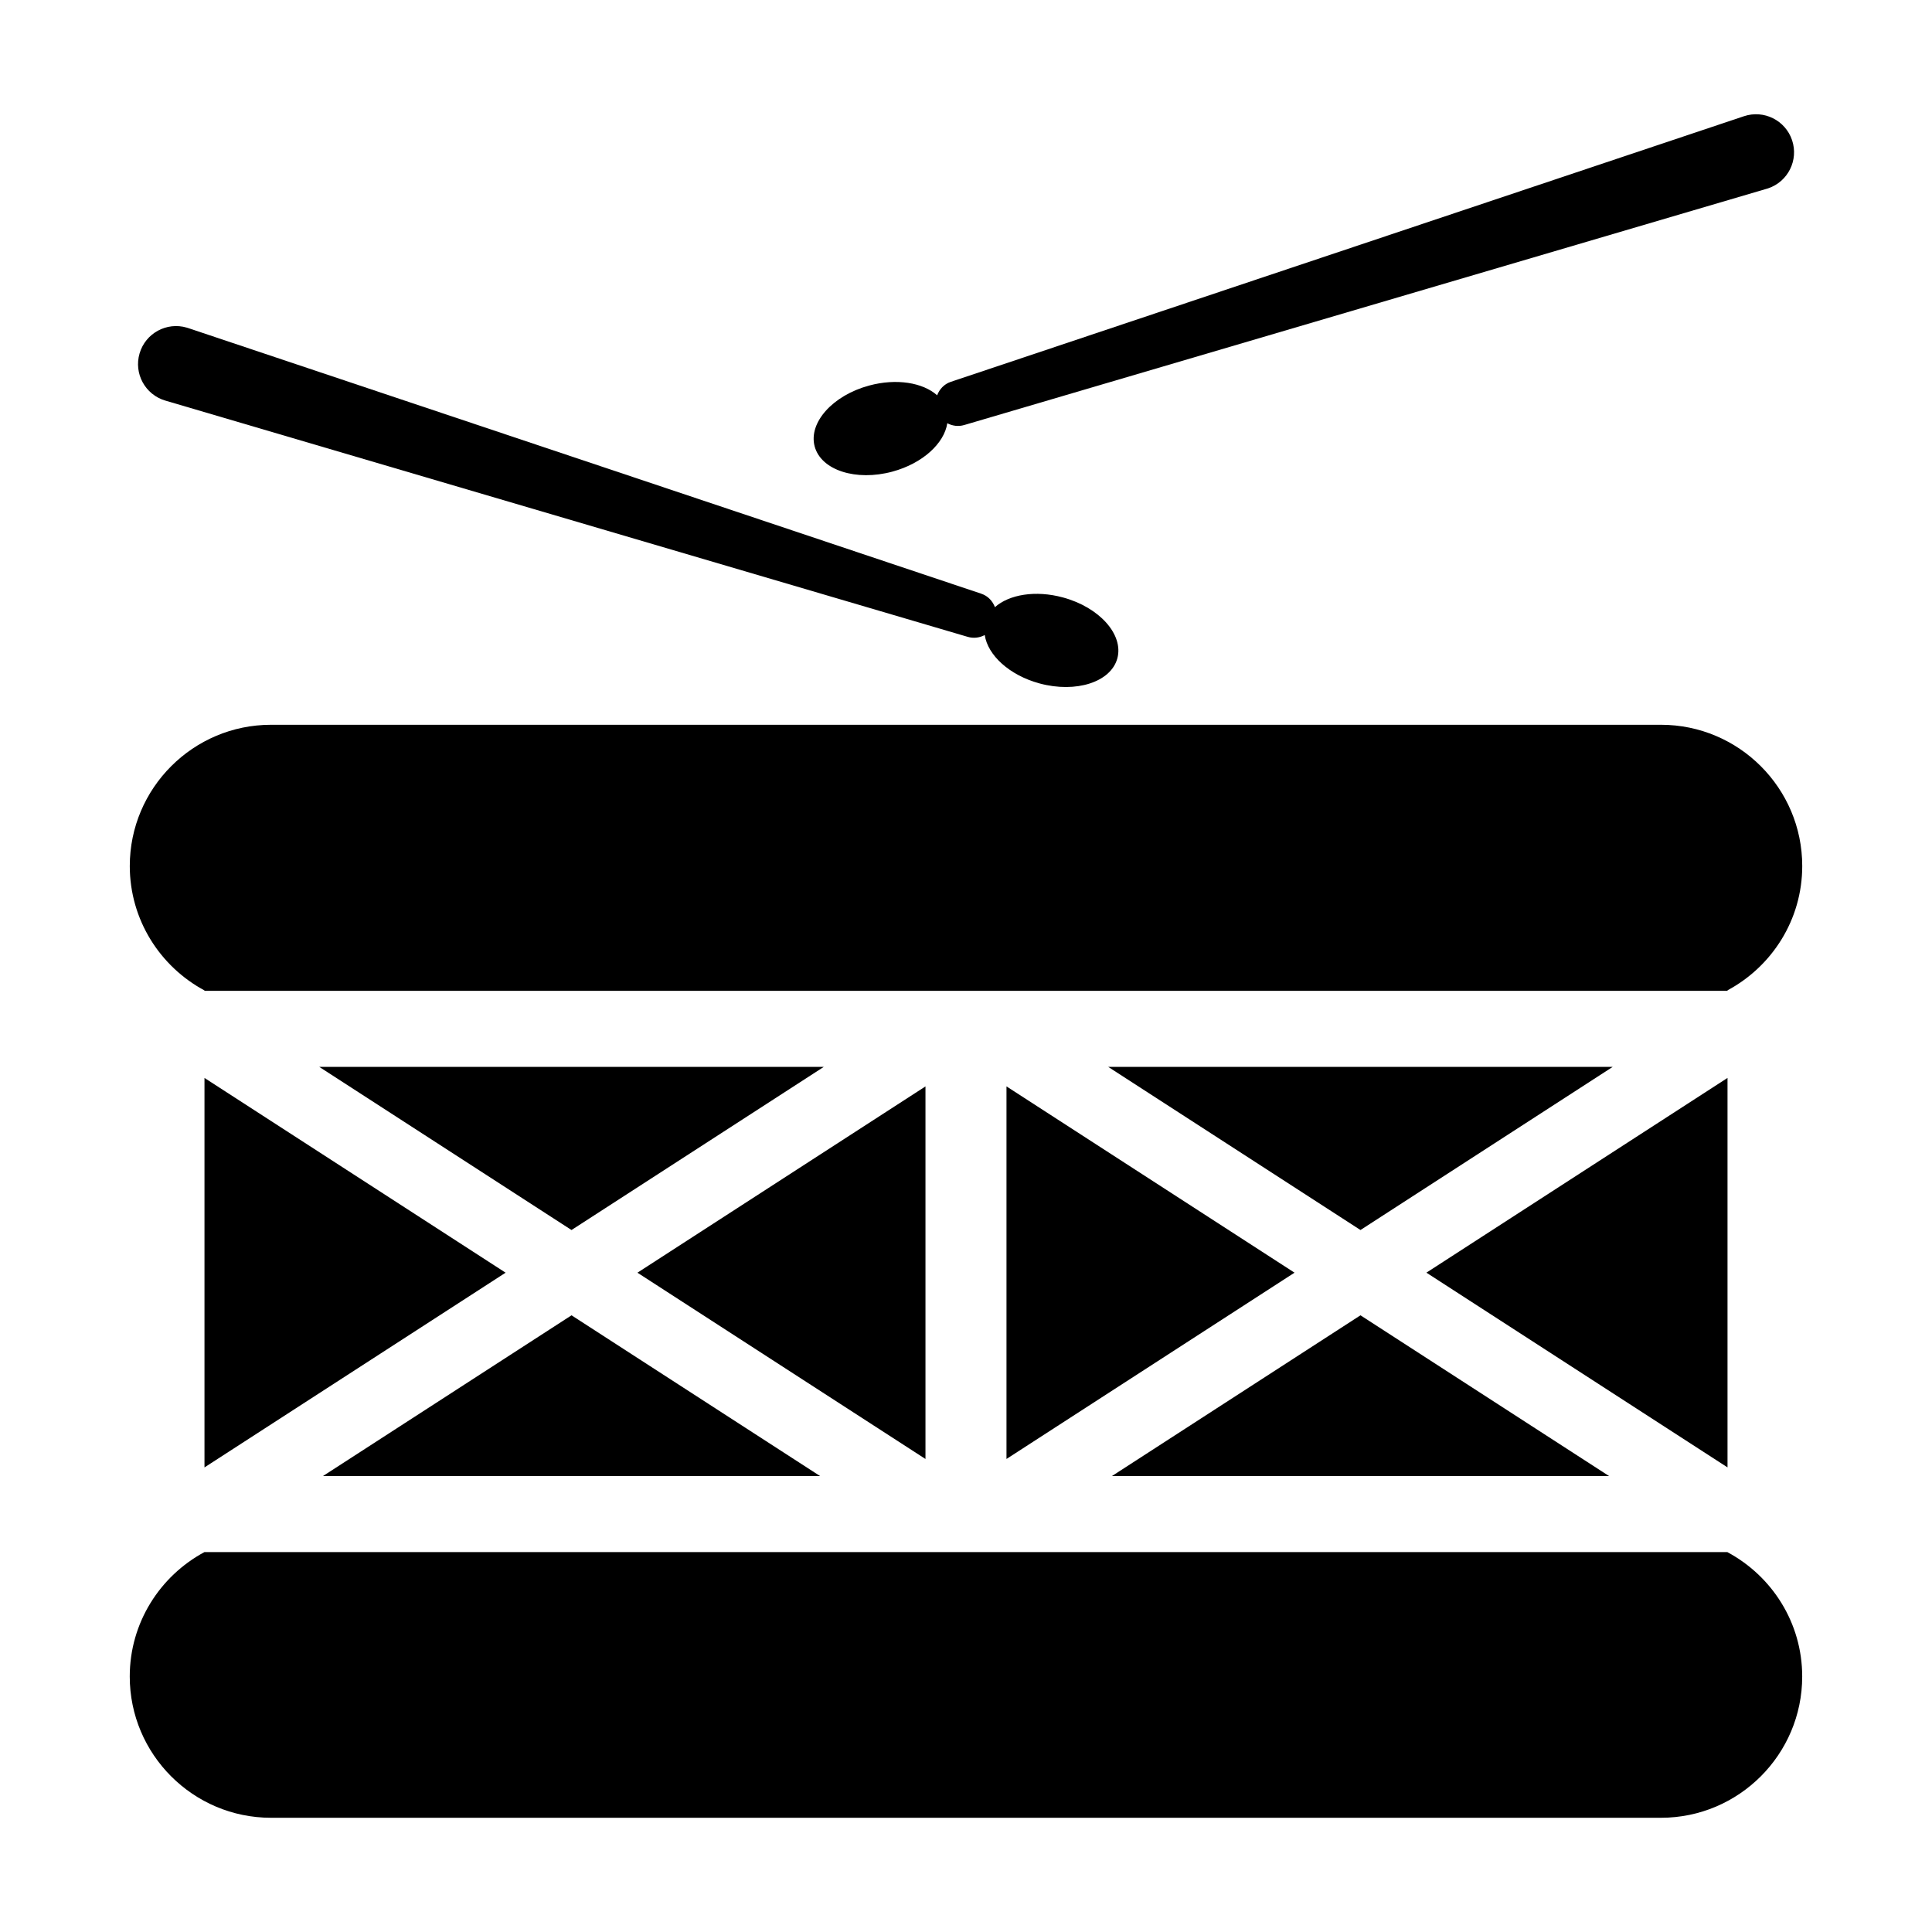
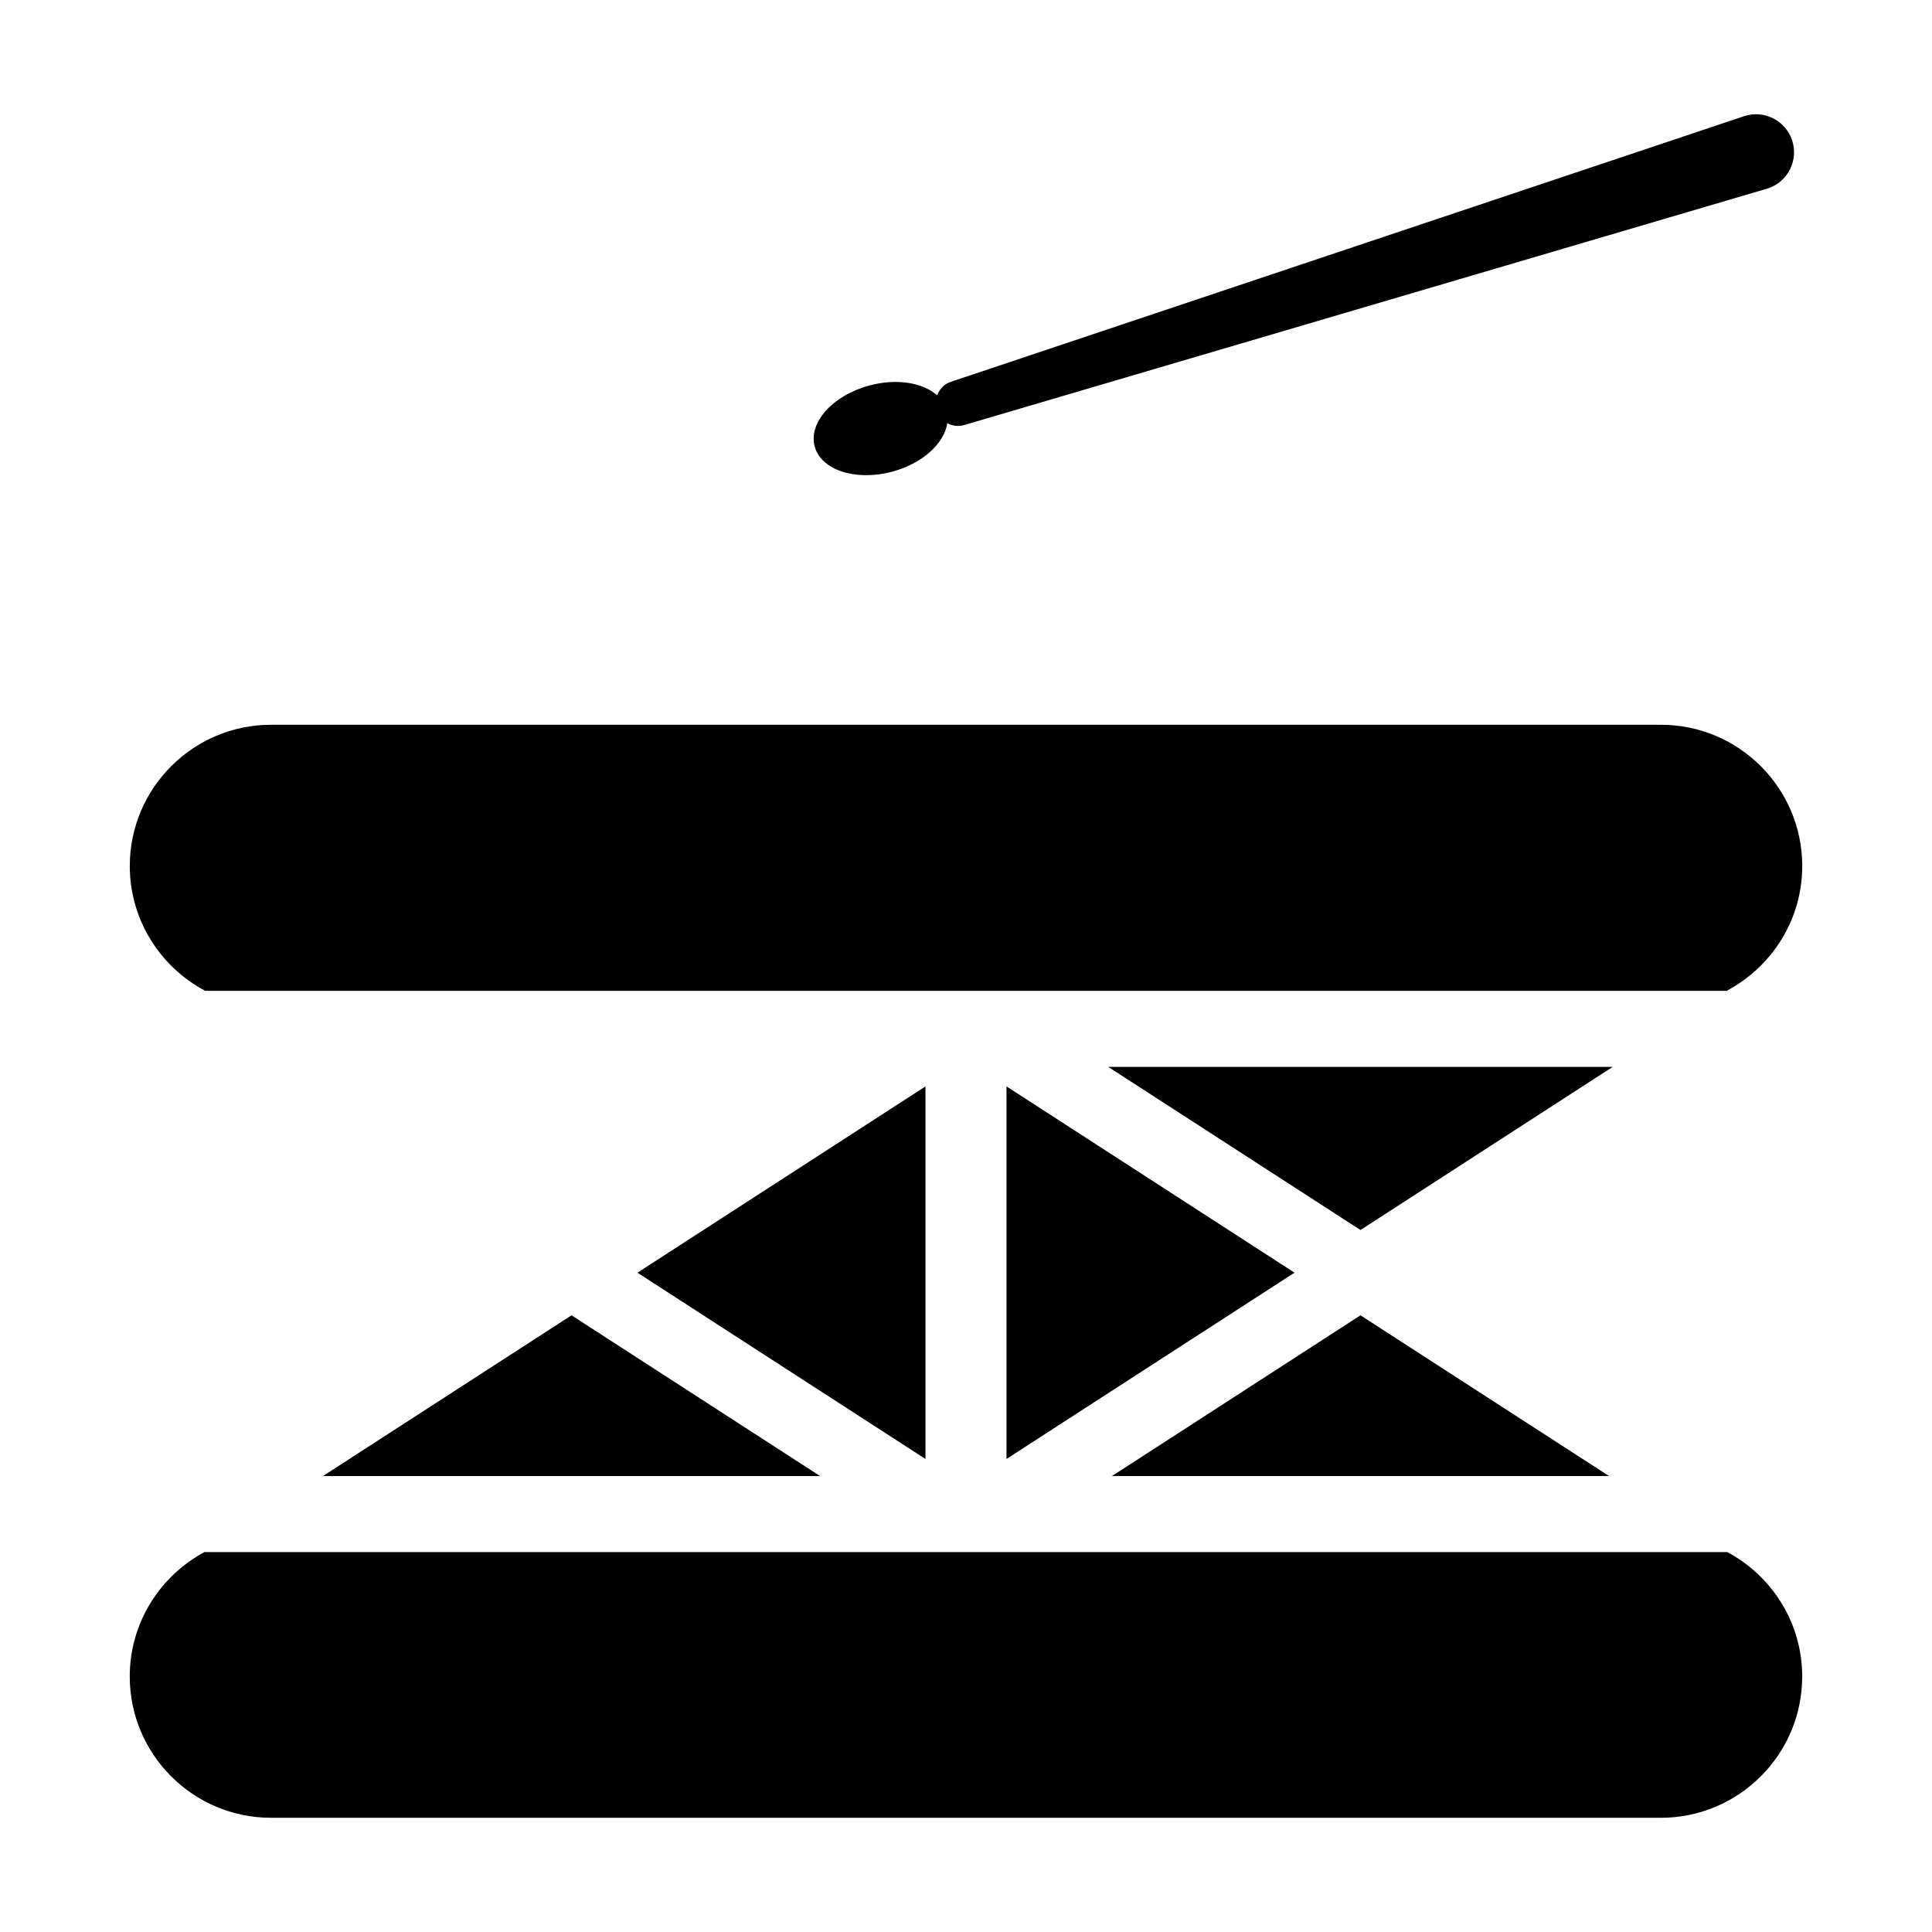
<svg xmlns="http://www.w3.org/2000/svg" fill="#000000" width="800px" height="800px" version="1.1" viewBox="144 144 512 512">
  <g>
-     <path d="m187.81 250.16 212.65 62.613c1.562 0.457 3.164 0.238 4.508-0.48 0.797 5.34 6.523 10.656 14.539 12.828 9.672 2.613 18.902-0.367 20.605-6.664 1.691-6.293-4.762-13.527-14.445-16.133-7.234-1.965-14.227-0.781-17.996 2.578-0.621-1.613-1.848-2.973-3.617-3.562l-210.2-70.406c-0.105-0.035-0.246-0.082-0.352-0.109-5.34-1.57-10.938 1.484-12.508 6.82-1.578 5.34 1.473 10.941 6.816 12.516z" />
    <path d="m380.51 268.98c8-2.168 13.73-7.488 14.535-12.82 1.336 0.715 2.934 0.938 4.504 0.473l212.66-62.613c0.105-0.031 0.25-0.074 0.352-0.105 5.281-1.77 8.125-7.477 6.359-12.758-1.77-5.277-7.481-8.125-12.758-6.356l-210.21 70.395c-1.754 0.59-2.984 1.949-3.606 3.562-3.769-3.367-10.766-4.543-18.008-2.586-9.684 2.613-16.137 9.844-14.445 16.137 1.703 6.305 10.934 9.289 20.617 6.672z" />
    <path d="m410.73 530.64 76.332-49.367-76.332-49.367z" />
    <path d="m198.19 406.48v0.105h403.62v-0.141c11.758-6.309 19.801-18.68 19.801-32.938 0-20.641-16.793-37.434-37.434-37.434h-368.35c-20.641 0-37.434 16.793-37.434 37.434 0.008 14.258 8.035 26.656 19.801 32.973z" />
-     <path d="m601.81 429.66-79.797 51.609 79.797 51.605z" />
    <path d="m571.39 426.73h-133.71l66.859 43.238z" />
    <path d="m389.26 431.91-76.332 49.367 76.332 49.367z" />
-     <path d="m198.19 532.88 79.797-51.605-79.797-51.609z" />
-     <path d="m362.32 426.73h-133.72l66.855 43.238z" />
+     <path d="m362.32 426.73l66.855 43.238z" />
    <path d="m504.54 492.57-65.867 42.602h131.75z" />
    <path d="m601.81 555.35v-0.027h-403.64c-11.754 6.324-19.785 18.715-19.785 32.969 0 20.641 16.793 37.438 37.434 37.438h368.35c20.641 0 37.434-16.797 37.434-37.438 0-14.258-8.035-26.633-19.797-32.941z" />
    <path d="m295.46 492.57-65.871 42.598h131.74z" />
  </g>
</svg>